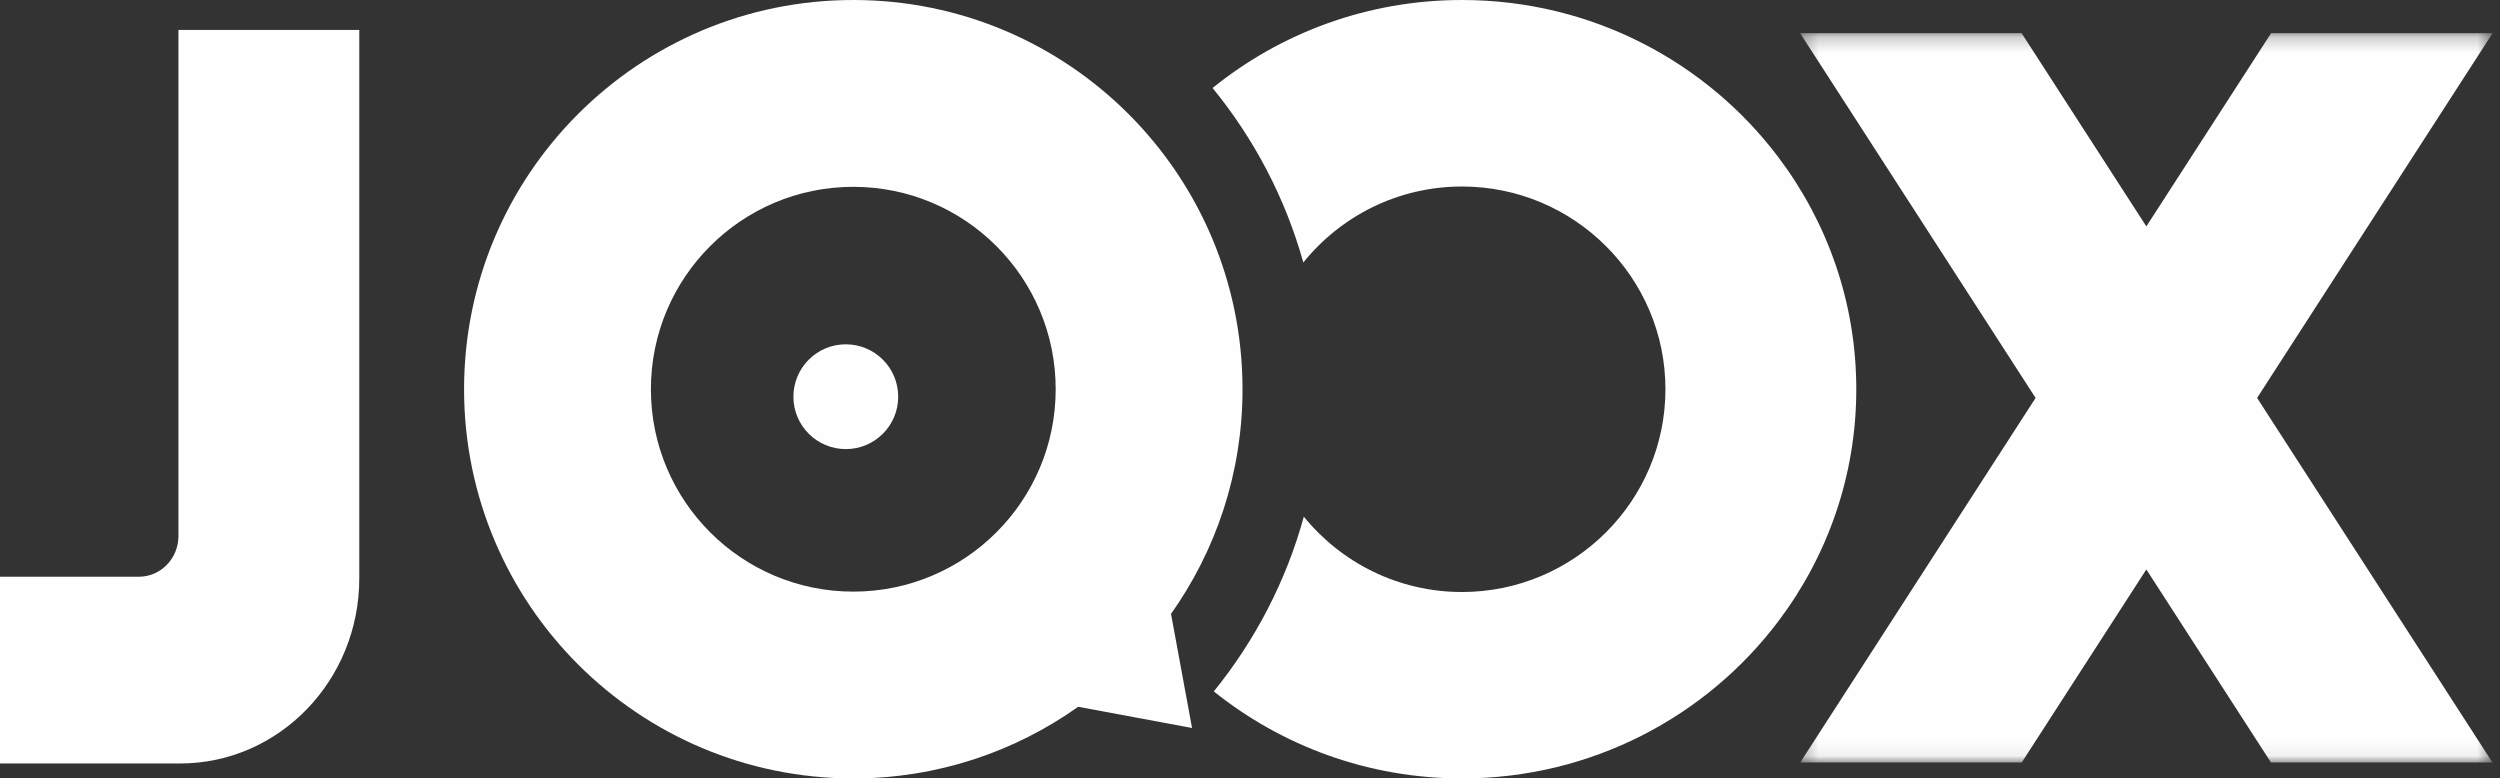
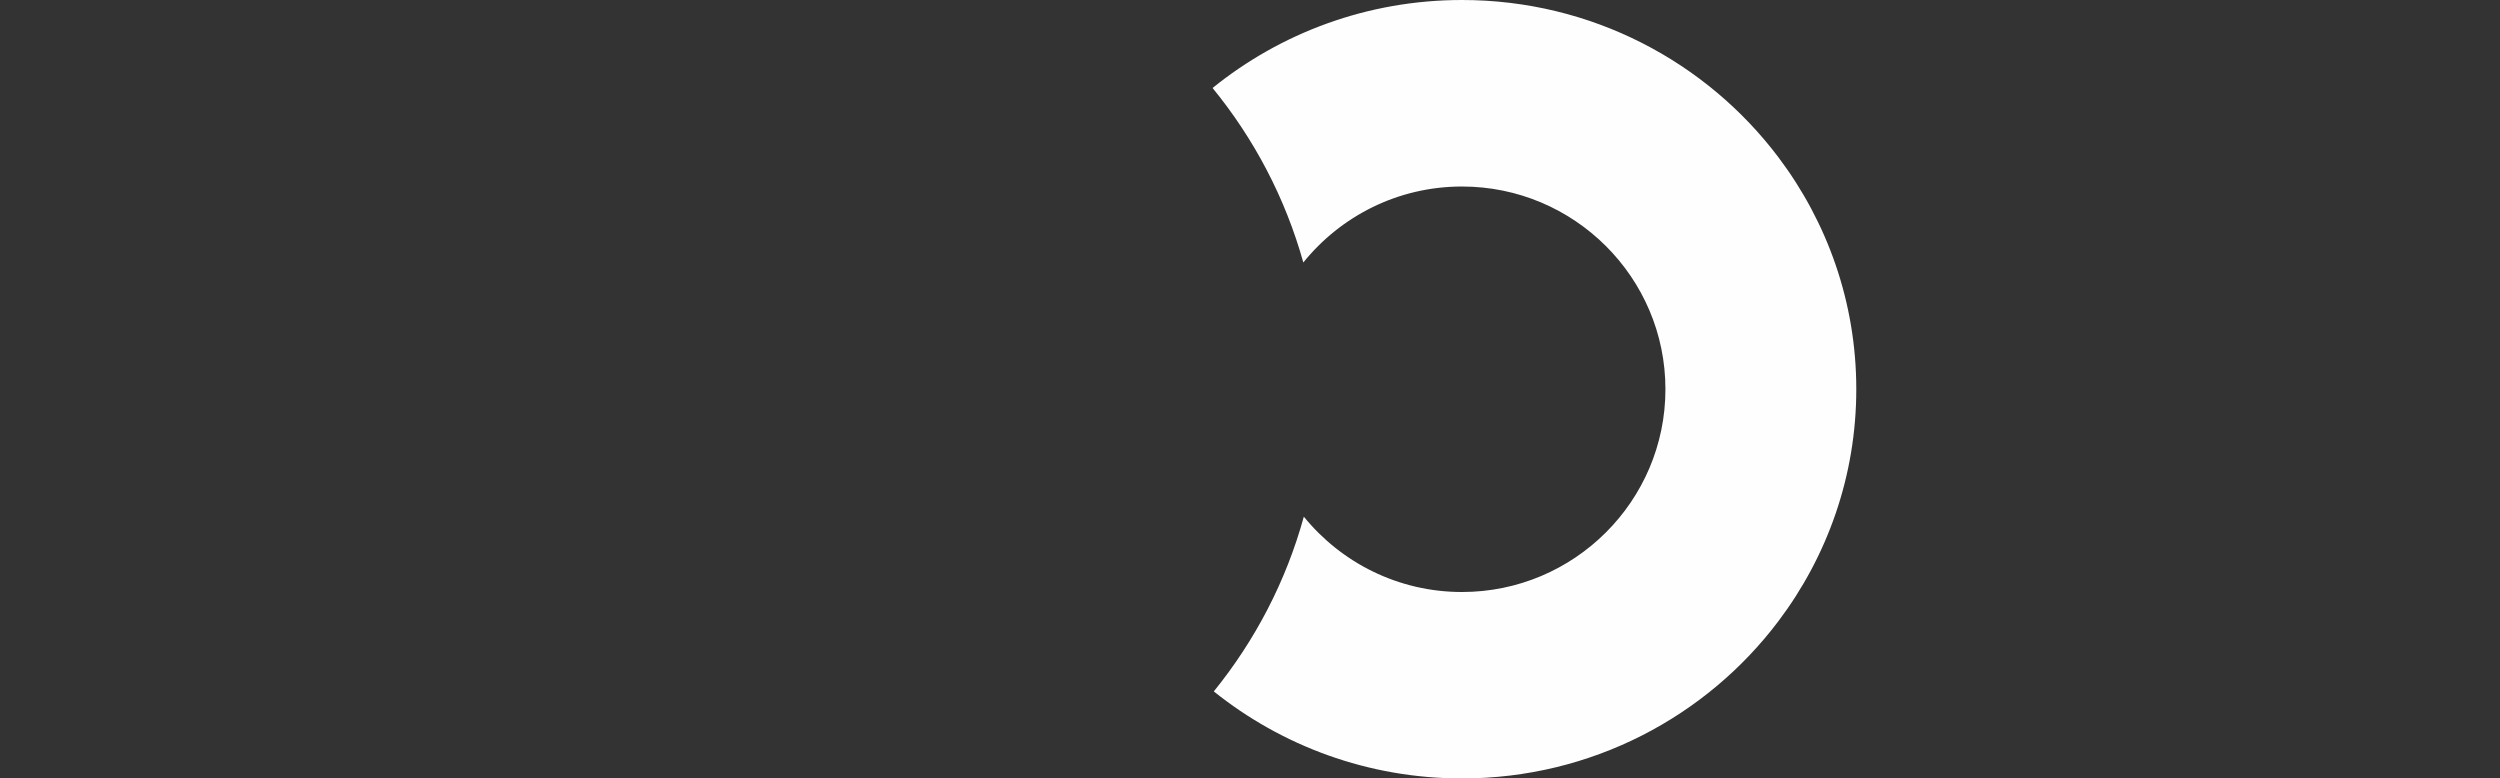
<svg xmlns="http://www.w3.org/2000/svg" xmlns:xlink="http://www.w3.org/1999/xlink" width="167px" height="52px" viewBox="0 0 167 52" version="1.1">
  <rect x="0" y="0" width="167" height="52" fill="#333333" stroke="none" />
  <title>Group 12</title>
  <desc>Created with Sketch.</desc>
  <defs>
    <polygon id="path-1" points="0.245 0.213 46.507 0.213 46.507 48.932 0.245 48.932" />
  </defs>
  <g id="Mobile_public" stroke="none" stroke-width="1" fill="none" fill-rule="evenodd">
    <g id="Vote-Category" transform="translate(-48, -337)">
      <g id="Group-12" transform="translate(48, 337)">
        <path d="M118.8,10.509 C113.996,4.134 106.31,0 97.66,0 C91.344,0 85.542,2.206 81,5.878 C83.771,9.268 85.858,13.221 87.062,17.534 C89.555,14.443 93.377,12.459 97.66,12.459 C105.156,12.459 111.251,18.532 111.251,26 C111.251,33.472 105.156,39.546 97.66,39.546 C93.397,39.546 89.59,37.581 87.096,34.514 C85.91,38.829 83.837,42.787 81.082,46.186 C85.613,49.818 91.382,52 97.66,52 C106.31,52 113.996,47.866 118.8,41.491 C122.067,37.159 124,31.798 124,26 C124,20.202 122.067,14.841 118.8,10.509" id="Fill-1" fill="#FEFEFE" />
-         <path d="M11.92,35.802 C11.92,37.31 10.737,38.525 9.282,38.525 L0,38.525 L0,51 L12.027,51 C18.639,51 24,45.465 24,38.636 L24,2 L11.92,2 L11.92,35.802 Z" id="Fill-3" fill="#FEFEFE" />
        <g id="Group-7" transform="translate(120, 2)">
          <mask id="mask-2" fill="white">
            <use xlink:href="#path-1" />
          </mask>
          <g id="Clip-6" />
-           <polygon id="Fill-5" fill="#FEFEFE" mask="url(#mask-2)" points="31.712 0.213 23.376 13.123 15.041 0.213 0.245 0.213 15.978 24.582 0.256 48.932 15.052 48.932 23.376 36.04 31.7 48.932 46.495 48.932 30.774 24.582 46.508 0.213" />
        </g>
-         <path d="M57,39.52 C49.533,39.52 43.48,33.467 43.48,26 C43.48,18.533 49.533,12.48 57,12.48 C64.467,12.48 70.52,18.533 70.52,26 C70.52,33.467 64.467,39.52 57,39.52 L57,39.52 Z M78.191,41.055 C81.215,36.806 83,31.613 83,26 C83,11.641 71.36,0 57,0 C42.64,0 31,11.641 31,26 C31,40.359 42.64,52 57,52 C62.613,52 67.806,50.215 72.055,47.191 L72.031,47.215 L79.629,48.629 L78.226,41.02 L78.191,41.055 Z" id="Fill-8" fill="#FEFEFE" />
-         <path d="M56.5,23 C54.567,23 53,24.567 53,26.5 C53,28.433 54.567,30 56.5,30 C58.433,30 60,28.433 60,26.5 C60,24.567 58.433,23 56.5,23" id="Fill-10" fill="#FEFEFE" />
      </g>
    </g>
  </g>
</svg>